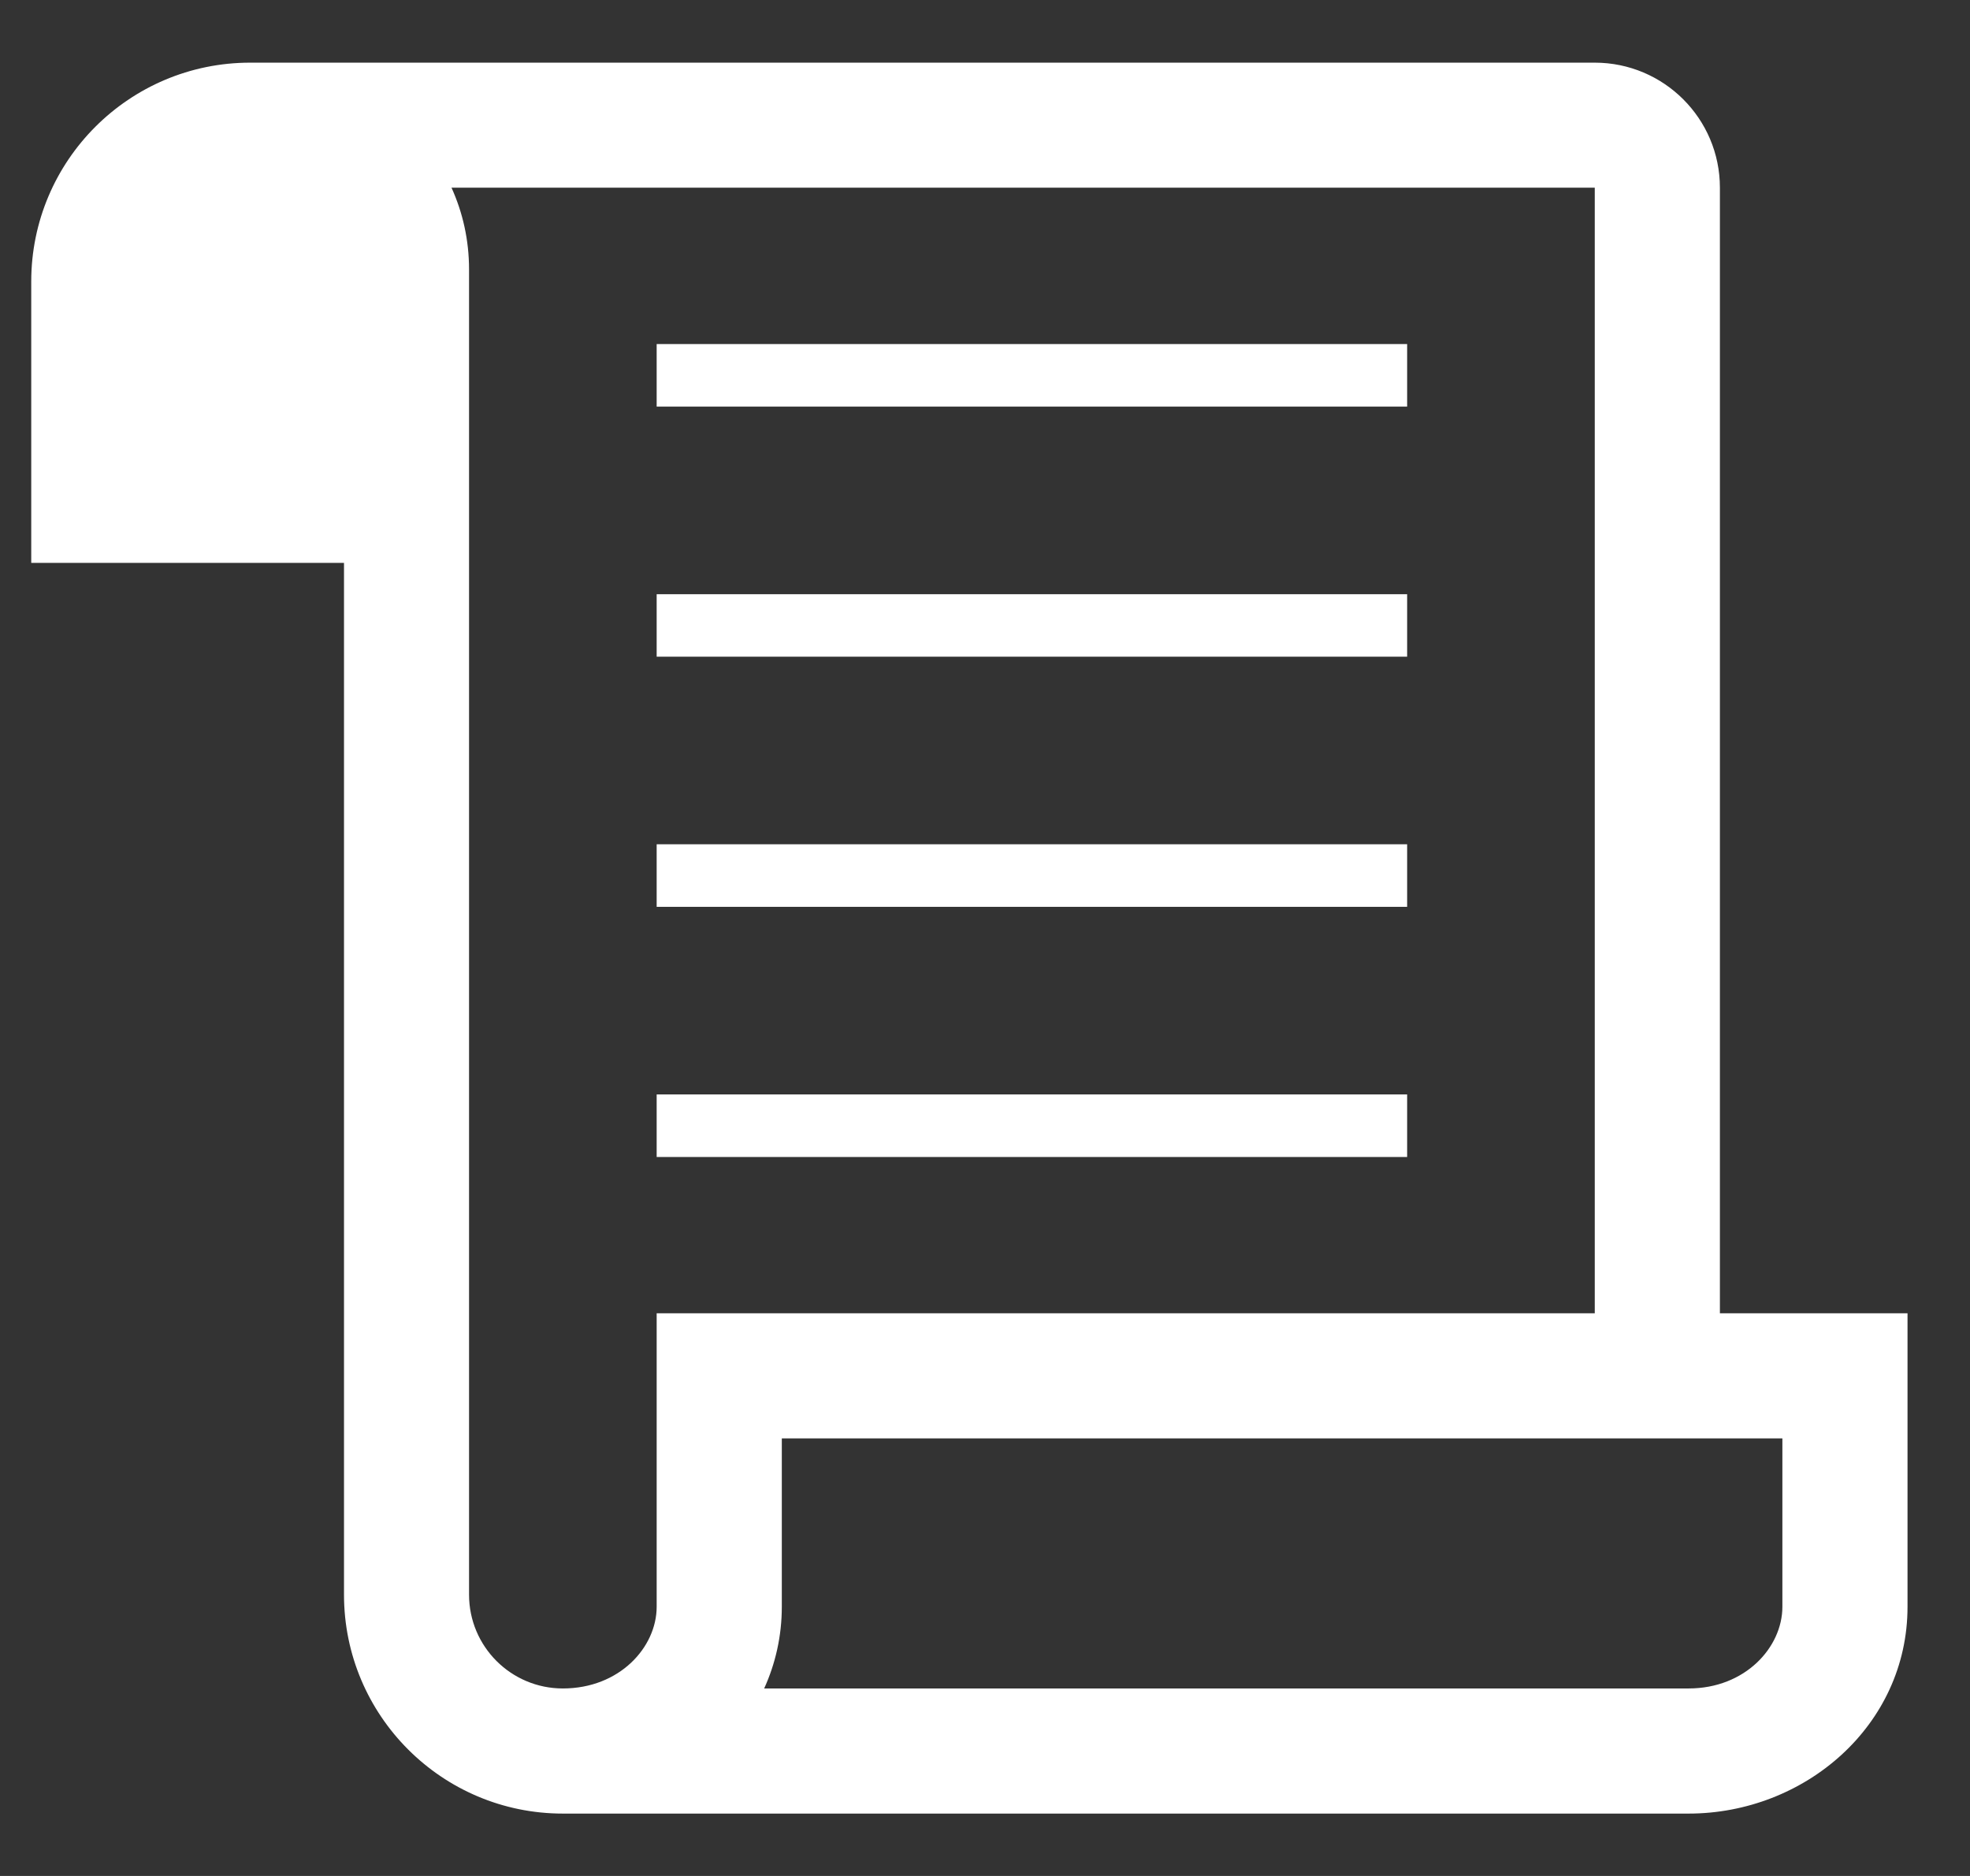
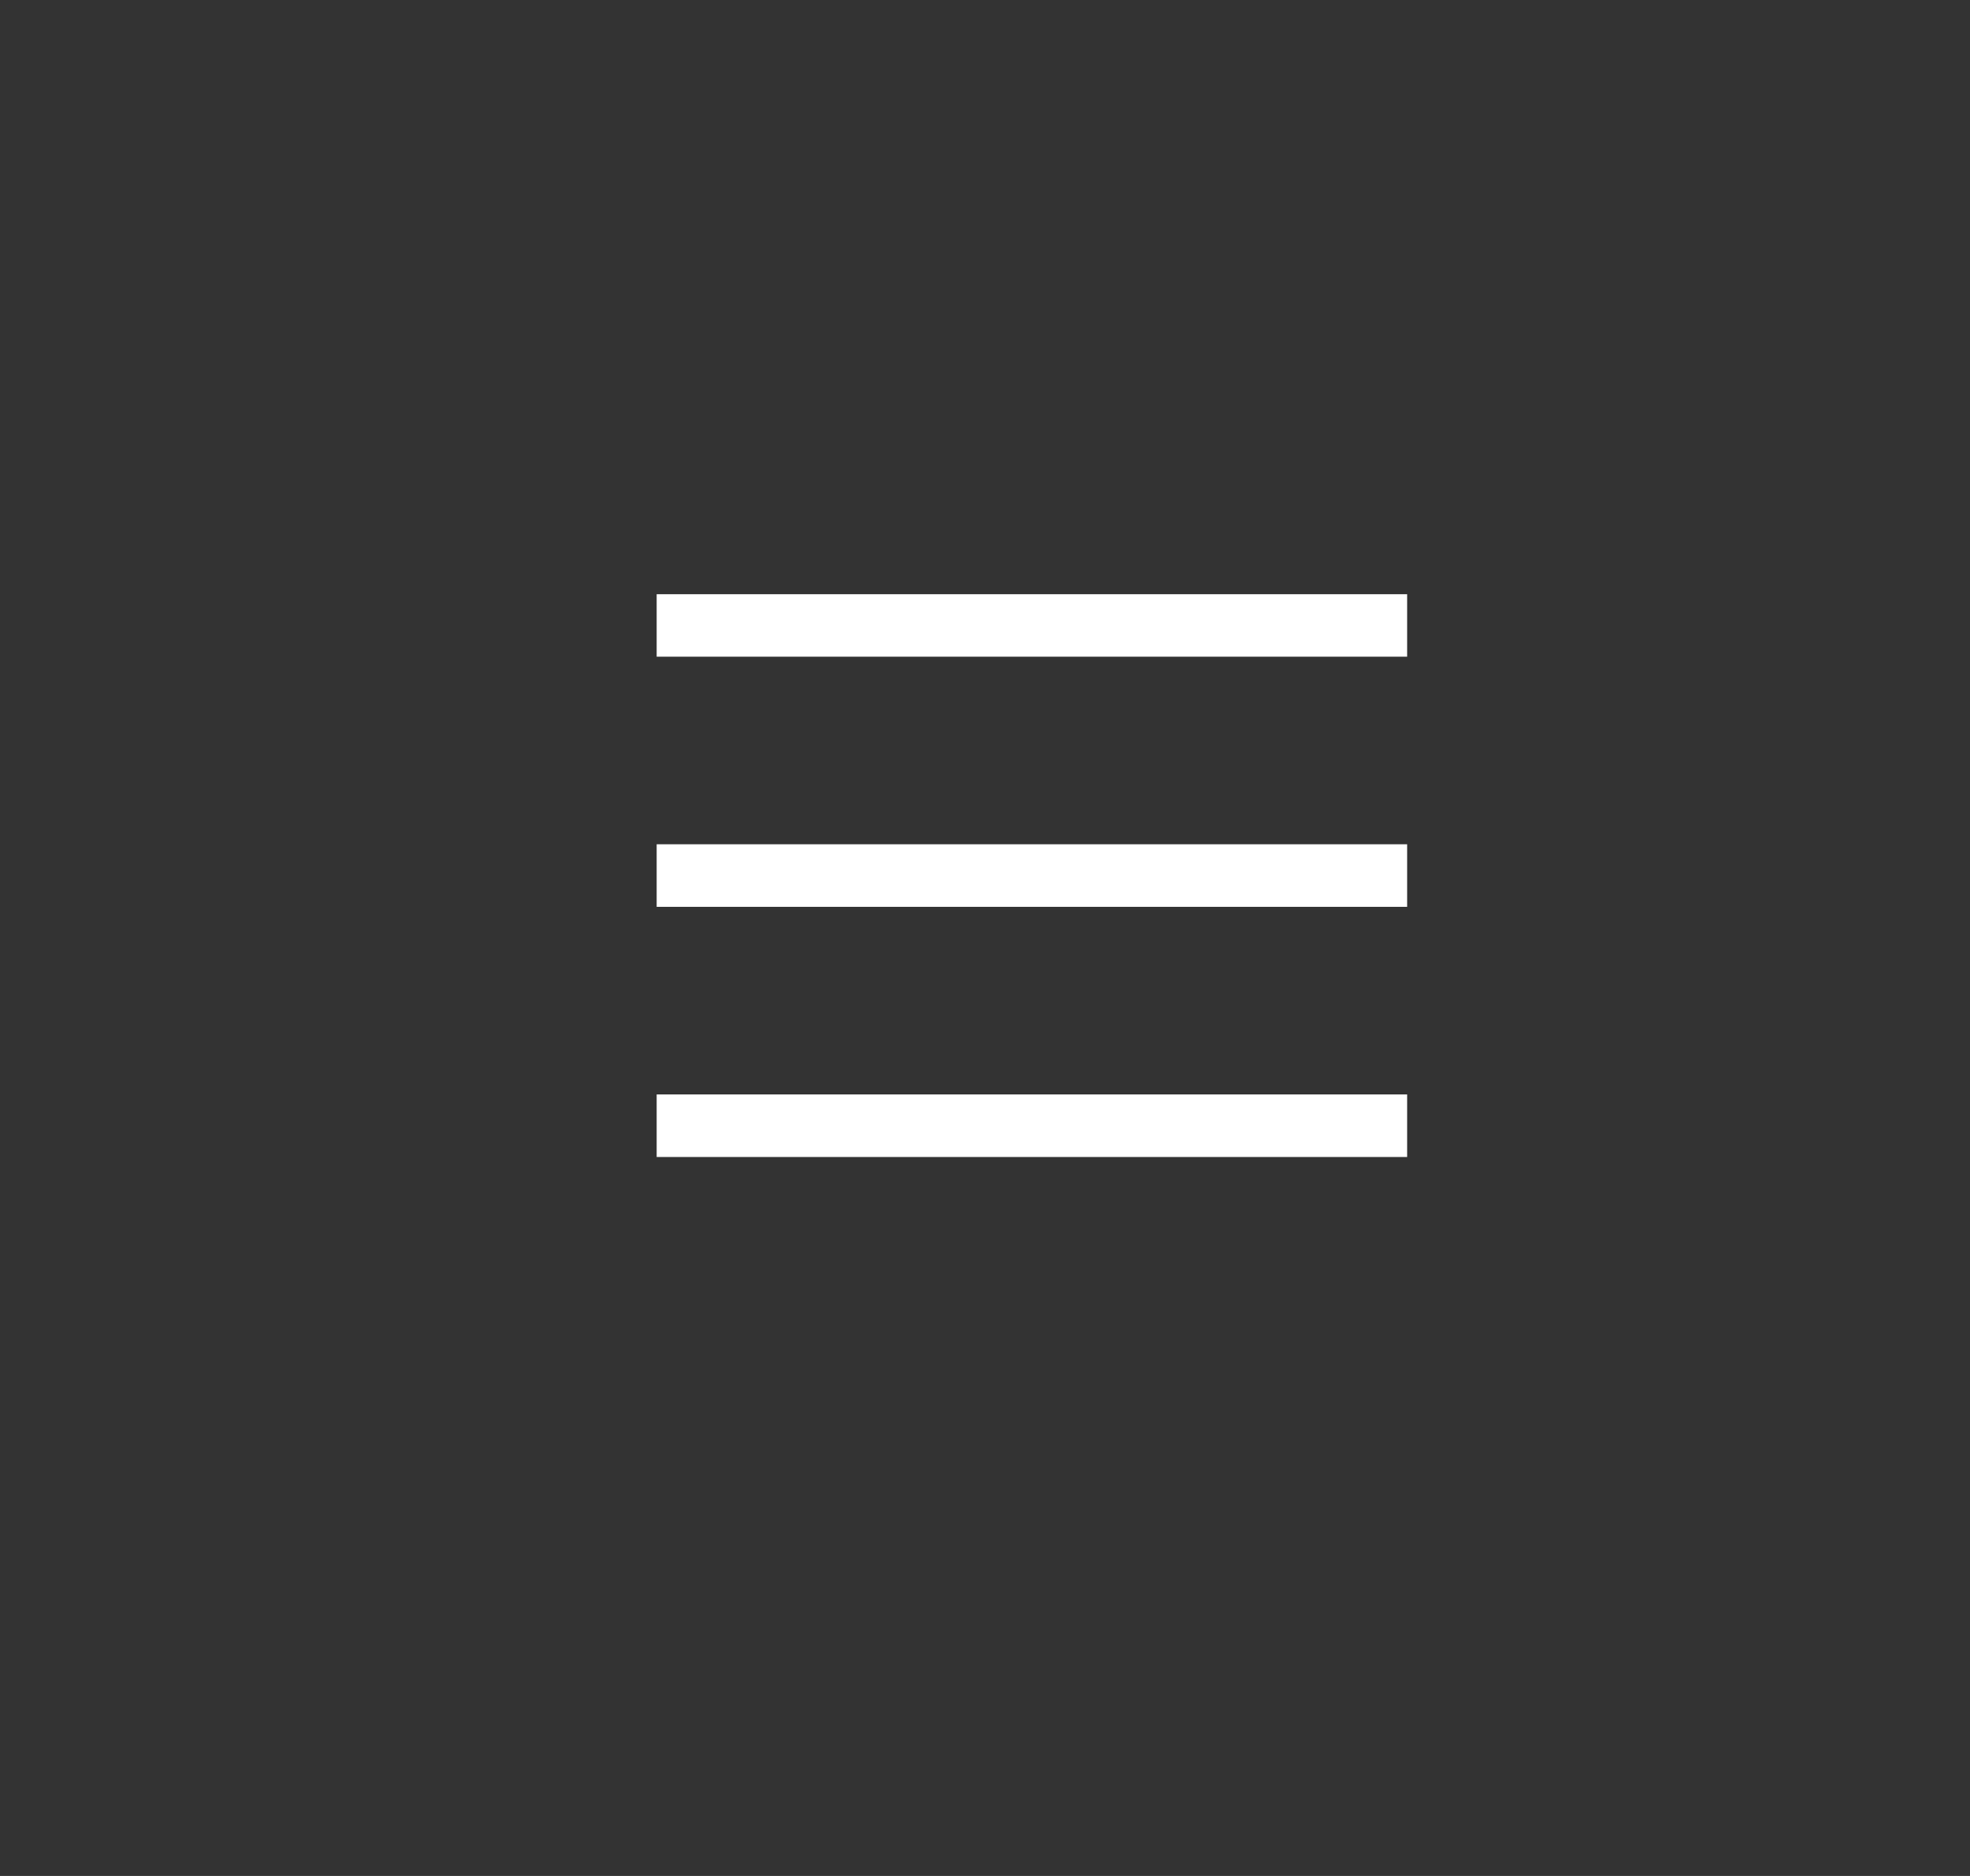
<svg xmlns="http://www.w3.org/2000/svg" width="21" height="20" viewBox="0 0 21 20" fill="none">
  <rect x="0" y="0" width="21" height="20" fill="#333333" stroke="none" />
  <path d="M7 6.335L15 6.335V7.001L7 7.001V6.335Z" fill="white" />
  <path d="M15 9.001L7 9.001V9.668H15V9.001Z" fill="white" />
  <path d="M7 11.668L15 11.668V12.335L7 12.335V11.668Z" fill="white" />
-   <path d="M15 3.668L7 3.668V4.335L15 4.335V3.668Z" fill="white" />
-   <path fill-rule="evenodd" clip-rule="evenodd" d="M3.667 6.001L0.333 6.001V3.001C0.333 1.713 1.378 0.668 2.667 0.668L2.672 0.668L17 0.668C17.736 0.668 18.334 1.265 18.334 2.001L18.334 14.001H20.334V17.13C20.334 18.397 19.238 19.335 18 19.335L6 19.335C4.712 19.335 3.667 18.29 3.667 17.001L3.667 6.001ZM5 17.001C5 17.554 5.448 18.001 6 18.001C6.604 18.001 7 17.562 7 17.13L7 14.001H17V2.001H4.813C4.933 2.266 5 2.559 5 2.873L5 17.001ZM18 18.001L8.146 18.001C8.266 17.737 8.334 17.443 8.334 17.13L8.334 15.335H19V17.13C19 17.562 18.604 18.001 18 18.001Z" fill="white" />
</svg>